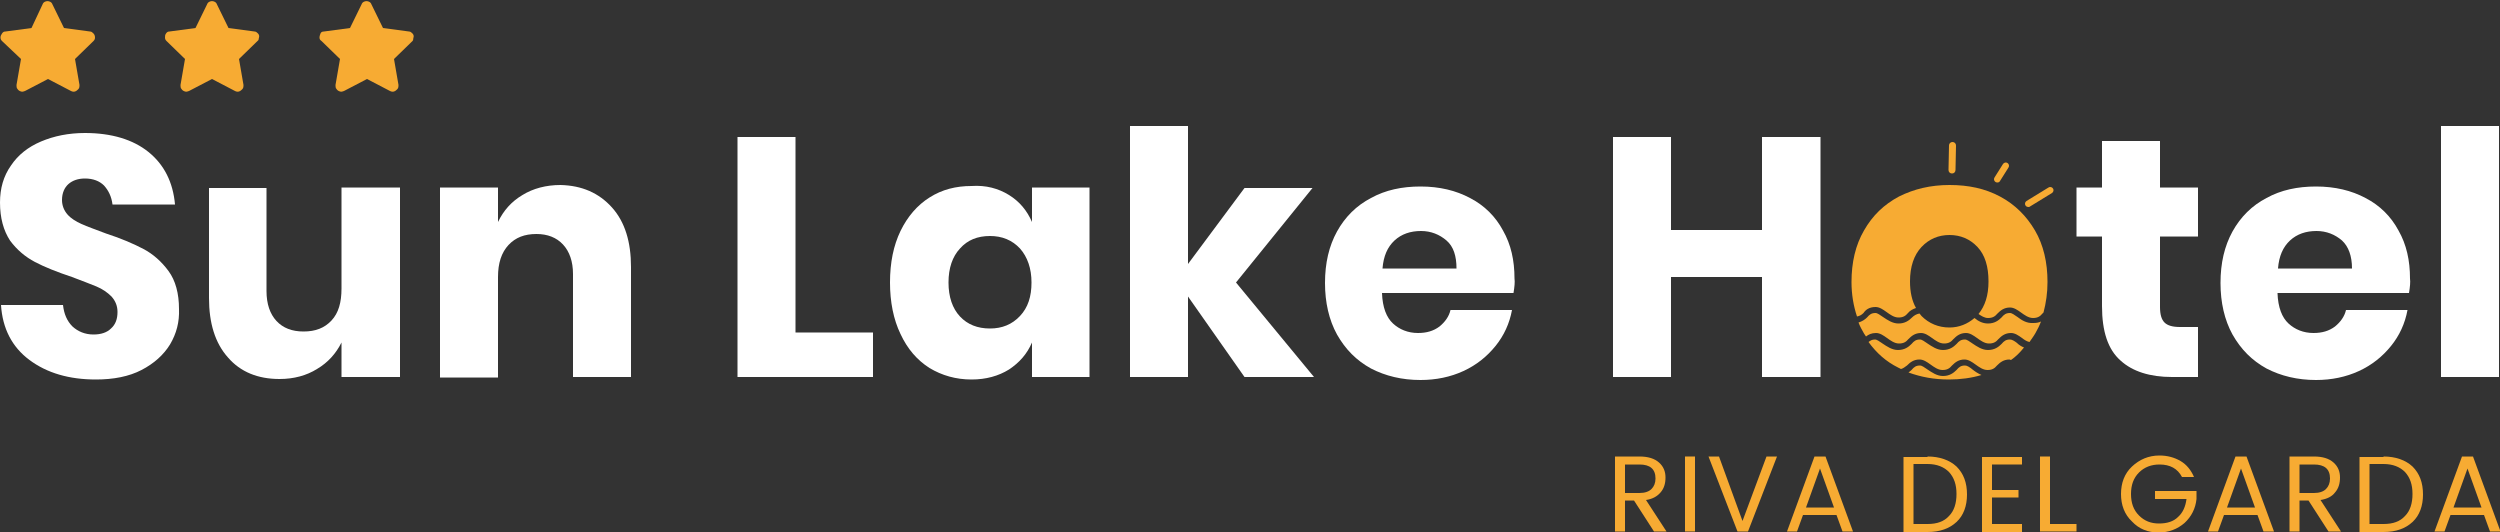
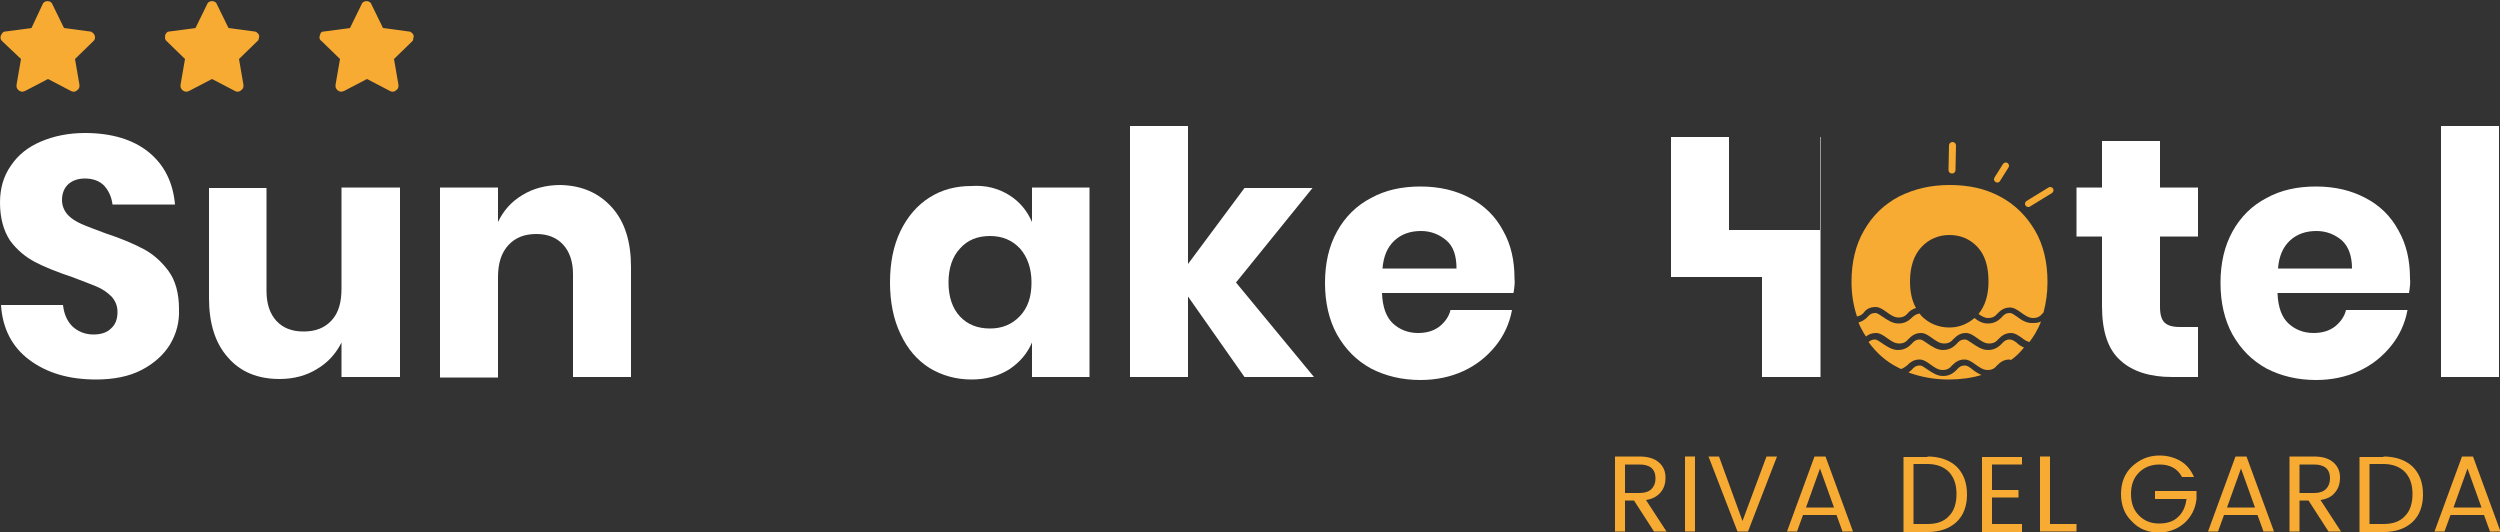
<svg xmlns="http://www.w3.org/2000/svg" version="1.1" id="Livello_1" x="0px" y="0px" viewBox="0 0 500 106.5" style="enable-background:new 0 0 500 106.5;" xml:space="preserve">
  <rect x="0" y="0" width="500" height="106.5" fill="#333333" stroke="none" />
  <style type="text/css">
	.st0{fill:#FFFFFF;}
	.st1{fill:#F7AB33;}
</style>
  <g>
    <path class="st0" d="M34,68.9c-1.3,2.1-3.2,3.8-5.7,5.1c-2.5,1.3-5.6,1.9-9.1,1.9c-5.4,0-9.8-1.3-13.3-3.9c-3.5-2.6-5.4-6.3-5.7-11   h12.4c0.2,1.8,0.8,3.2,1.9,4.3c1.1,1,2.5,1.6,4.2,1.6c1.5,0,2.7-0.4,3.5-1.2c0.9-0.8,1.3-1.9,1.3-3.3c0-1.2-0.4-2.2-1.2-3.1   c-0.8-0.8-1.8-1.5-3-2c-1.2-0.5-2.8-1.1-4.9-1.9c-3-1-5.5-2-7.4-3c-1.9-1-3.6-2.4-5-4.3C0.7,46.1,0,43.6,0,40.5   c0-2.8,0.7-5.3,2.2-7.4c1.4-2.1,3.4-3.7,6-4.8c2.6-1.1,5.5-1.7,8.8-1.7c5.3,0,9.6,1.3,12.7,3.8c3.1,2.5,4.9,6,5.3,10.5H22.5   c-0.2-1.6-0.8-2.8-1.7-3.8c-0.9-0.9-2.2-1.4-3.8-1.4c-1.4,0-2.5,0.4-3.3,1.1c-0.8,0.7-1.3,1.8-1.3,3.2c0,1.1,0.4,2.1,1.1,2.9   c0.7,0.8,1.7,1.4,2.8,1.9c1.1,0.5,2.8,1.1,4.9,1.9c3.1,1,5.6,2.1,7.5,3.1s3.6,2.5,5,4.4c1.4,1.9,2.1,4.5,2.1,7.6   C35.9,64.4,35.3,66.7,34,68.9z" />
    <path class="st0" d="M80,37.5v37.9H68.3v-6.9c-1.1,2.2-2.7,4-4.9,5.3c-2.1,1.3-4.6,2-7.5,2c-4.3,0-7.8-1.4-10.3-4.3   c-2.6-2.9-3.8-6.9-3.8-11.9v-22h11.5v20.6c0,2.6,0.7,4.6,2,6c1.3,1.4,3.1,2.1,5.4,2.1c2.4,0,4.2-0.7,5.6-2.2c1.4-1.5,2-3.6,2-6.4   V37.5H80z" />
    <path class="st0" d="M122.4,41.5c2.6,2.9,3.8,6.9,3.8,11.9v22h-11.6V54.8c0-2.5-0.7-4.5-2-5.9c-1.3-1.4-3.1-2.1-5.3-2.1   c-2.4,0-4.2,0.7-5.6,2.2c-1.4,1.5-2.1,3.6-2.1,6.4v20.1H88V37.5h11.6v6.9c1.1-2.3,2.7-4.1,4.9-5.4c2.1-1.3,4.7-2,7.6-2   C116.4,37.1,119.8,38.6,122.4,41.5z" />
-     <path class="st0" d="M159.1,66.5h15.5v8.9h-27.1v-48h11.6V66.5z" />
    <path class="st0" d="M201.8,39c2.1,1.3,3.6,3.1,4.6,5.4v-6.9h11.5v37.9h-11.5v-6.9c-1,2.3-2.5,4-4.6,5.4c-2.1,1.3-4.6,2-7.5,2   c-3.1,0-5.9-0.8-8.4-2.3c-2.5-1.6-4.4-3.8-5.8-6.8c-1.4-2.9-2.1-6.4-2.1-10.3c0-4,0.7-7.4,2.1-10.3s3.4-5.2,5.8-6.7   c2.5-1.6,5.3-2.3,8.4-2.3C197.2,37,199.7,37.7,201.8,39z M192,49.7c-1.5,1.6-2.3,3.9-2.3,6.8c0,2.9,0.8,5.2,2.3,6.8   c1.5,1.6,3.5,2.4,6,2.4c2.4,0,4.4-0.8,6-2.5c1.6-1.7,2.3-3.9,2.3-6.7c0-2.8-0.8-5.1-2.3-6.8c-1.6-1.7-3.6-2.5-6-2.5   C195.5,47.2,193.5,48,192,49.7z" />
    <path class="st0" d="M248.9,75.4l-11.3-16.1v16.1h-11.6V25.2h11.6v27.6l11.3-15.2h13.6l-15.3,18.9l15.6,18.9H248.9z" />
    <path class="st0" d="M302.7,58.6h-26.3c0.1,2.9,0.9,4.9,2.2,6.1c1.3,1.2,3,1.9,5,1.9c1.7,0,3.1-0.4,4.3-1.3c1.1-0.9,1.9-2,2.2-3.3   h12.3c-0.5,2.7-1.6,5.1-3.3,7.2c-1.7,2.1-3.8,3.8-6.4,5c-2.6,1.2-5.5,1.8-8.6,1.8c-3.7,0-7-0.8-9.9-2.3c-2.9-1.6-5.1-3.8-6.8-6.8   c-1.6-2.9-2.4-6.4-2.4-10.3c0-4,0.8-7.4,2.4-10.3c1.6-2.9,3.9-5.2,6.8-6.7c2.9-1.6,6.2-2.3,9.9-2.3c3.8,0,7.1,0.8,9.9,2.3   c2.9,1.5,5.1,3.7,6.6,6.5c1.6,2.8,2.3,6,2.3,9.6C303,56.4,302.9,57.4,302.7,58.6z M289.3,48.1c-1.4-1.2-3.1-1.9-5.1-1.9   c-2.1,0-3.9,0.6-5.3,1.9c-1.4,1.3-2.2,3.1-2.4,5.6h14.8C291.3,51.2,290.7,49.3,289.3,48.1z" />
-     <path class="st0" d="M364.1,27.4v48h-11.7v-20h-18.2v20h-11.6v-48h11.6V46h18.2V27.4H364.1z" />
+     <path class="st0" d="M364.1,27.4v48h-11.7v-20h-18.2v20v-48h11.6V46h18.2V27.4H364.1z" />
    <path class="st0" d="M439.6,65.4v10h-5.2c-4.4,0-7.9-1.1-10.3-3.3c-2.5-2.2-3.7-5.8-3.7-10.9V47.3h-5.1v-9.8h5.1v-9.3H432v9.3h7.6   v9.8H432v14.1c0,1.5,0.3,2.5,0.9,3.1c0.6,0.6,1.6,0.9,3.1,0.9H439.6z" />
    <path class="st0" d="M481.8,58.6h-26.3c0.1,2.9,0.9,4.9,2.2,6.1c1.3,1.2,3,1.9,5,1.9c1.7,0,3.1-0.4,4.3-1.3c1.1-0.9,1.9-2,2.2-3.3   h12.3c-0.5,2.7-1.6,5.1-3.3,7.2c-1.7,2.1-3.8,3.8-6.4,5c-2.6,1.2-5.5,1.8-8.6,1.8c-3.7,0-7-0.8-9.9-2.3c-2.9-1.6-5.1-3.8-6.8-6.8   c-1.6-2.9-2.4-6.4-2.4-10.3c0-4,0.8-7.4,2.4-10.3c1.6-2.9,3.9-5.2,6.8-6.7c2.9-1.6,6.2-2.3,9.9-2.3c3.8,0,7.1,0.8,9.9,2.3   c2.9,1.5,5.1,3.7,6.6,6.5c1.6,2.8,2.3,6,2.3,9.6C482.1,56.4,482,57.4,481.8,58.6z M468.4,48.1c-1.4-1.2-3.1-1.9-5.1-1.9   c-2.1,0-3.9,0.6-5.3,1.9s-2.2,3.1-2.4,5.6h14.8C470.4,51.2,469.7,49.3,468.4,48.1z" />
    <path class="st0" d="M499.8,25.2v50.2h-11.6V25.2H499.8z" />
  </g>
  <g>
    <path class="st1" d="M325,100.1v6.2h-2v-15h4.9c1.7,0,3,0.4,3.9,1.2c0.9,0.8,1.3,1.8,1.3,3c0,1.2-0.3,2.2-1,3   c-0.7,0.8-1.6,1.3-2.9,1.5l4.1,6.3h-2.5l-4-6.2H325z M325,92.9v5.7h2.9c1.1,0,1.9-0.3,2.4-0.8c0.5-0.5,0.8-1.2,0.8-2.1   c0-1.9-1.1-2.8-3.2-2.8H325z" />
    <path class="st1" d="M337,106.3v-15h2v15H337z" />
    <path class="st1" d="M347.5,106.3l-5.8-15h2.1l4.7,12.9l4.8-12.9h2.1l-5.8,15H347.5z" />
    <path class="st1" d="M368.5,106.3l-1.2-3.3h-6.7l-1.2,3.3h-2l5.5-15h2.2l5.5,15H368.5z M361.2,101.5h5.6l-2.8-7.8L361.2,101.5z" />
    <path class="st1" d="M385.5,91.3c2.4,0,4.4,0.7,5.8,2c1.4,1.4,2.1,3.2,2.1,5.6c0,2.3-0.7,4.2-2.1,5.5c-1.4,1.3-3.3,2-5.8,2h-4.8   v-15H385.5z M382.7,104.8h2.8c1.9,0,3.3-0.5,4.3-1.6c1-1,1.5-2.5,1.5-4.4c0-1.9-0.5-3.3-1.5-4.4c-1-1-2.4-1.6-4.3-1.6h-2.8V104.8z" />
    <path class="st1" d="M404.4,91.3v1.6h-6V98h5.3v1.5h-5.3v5.3h6v1.6h-8v-15H404.4z" />
    <path class="st1" d="M408,91.3h2v13.5h5.3v1.5H408V91.3z" />
    <path class="st1" d="M431.7,106.5c-2.1,0-3.9-0.7-5.3-2.2c-1.5-1.4-2.2-3.3-2.2-5.5c0-2.2,0.7-4.1,2.2-5.5c1.5-1.4,3.3-2.2,5.5-2.2   c1.6,0,3,0.4,4.2,1.1c1.2,0.7,2.1,1.8,2.7,3.2h-2.4c-0.9-1.7-2.4-2.5-4.5-2.5c-1.6,0-3,0.5-4.1,1.6c-1.1,1.1-1.6,2.5-1.6,4.3   c0,1.8,0.5,3.2,1.6,4.3c1.1,1.1,2.4,1.6,4,1.6c1.6,0,2.9-0.4,3.8-1.3c1-0.9,1.5-2.1,1.7-3.6H431v-1.6h8.3v1.6   c-0.2,1.9-1,3.5-2.4,4.8C435.5,105.8,433.8,106.5,431.7,106.5z" />
    <path class="st1" d="M452.7,106.3l-1.2-3.3h-6.7l-1.2,3.3h-2l5.5-15h2.2l5.5,15H452.7z M445.4,101.5h5.6l-2.8-7.8L445.4,101.5z" />
    <path class="st1" d="M459.9,100.1v6.2h-2v-15h4.9c1.7,0,3,0.4,3.9,1.2c0.9,0.8,1.3,1.8,1.3,3c0,1.2-0.3,2.2-1,3   c-0.6,0.8-1.6,1.3-2.9,1.5l4.1,6.3h-2.5l-4-6.2H459.9z M459.9,92.9v5.7h2.9c1.1,0,1.9-0.3,2.4-0.8c0.5-0.5,0.8-1.2,0.8-2.1   c0-1.9-1.1-2.8-3.2-2.8H459.9z" />
    <path class="st1" d="M476.7,91.3c2.4,0,4.4,0.7,5.8,2c1.4,1.4,2.1,3.2,2.1,5.6c0,2.3-0.7,4.2-2.1,5.5c-1.4,1.3-3.3,2-5.8,2h-4.8   v-15H476.7z M473.9,104.8h2.8c1.9,0,3.3-0.5,4.3-1.6c1-1,1.5-2.5,1.5-4.4c0-1.9-0.5-3.3-1.5-4.4c-1-1-2.4-1.6-4.3-1.6h-2.8V104.8z" />
    <path class="st1" d="M498,106.3l-1.2-3.3h-6.7l-1.2,3.3h-2l5.5-15h2.2l5.5,15H498z M490.7,101.5h5.6l-2.8-7.8L490.7,101.5z" />
  </g>
  <g>
    <path class="st1" d="M390.4,34.7C390.4,34.7,390.4,34.7,390.4,34.7c-0.4,0-0.7-0.3-0.7-0.7l0.1-4.9c0-0.4,0.3-0.7,0.7-0.7   c0.4,0,0.7,0.3,0.7,0.7l-0.1,4.9C391.1,34.4,390.8,34.7,390.4,34.7z" />
  </g>
  <g>
    <path class="st1" d="M405.7,41.4c-0.2,0-0.5-0.1-0.6-0.3c-0.2-0.3-0.1-0.7,0.2-0.9l4.4-2.7c0.3-0.2,0.7-0.1,0.9,0.2   c0.2,0.3,0.1,0.7-0.2,0.9l-4.4,2.7C405.9,41.4,405.8,41.4,405.7,41.4z" />
  </g>
  <g>
    <path class="st1" d="M399.5,36.5c-0.1,0-0.2,0-0.4-0.1c-0.3-0.2-0.4-0.6-0.2-0.9l1.7-2.7c0.2-0.3,0.6-0.4,0.9-0.2   c0.3,0.2,0.4,0.6,0.2,0.9l-1.7,2.7C399.9,36.4,399.7,36.5,399.5,36.5z" />
  </g>
  <g>
    <path class="st1" d="M72.3,0.9c0.1-0.3,0.3-0.5,0.6-0.6c0.3-0.1,0.5-0.1,0.8,0c0.3,0.1,0.5,0.3,0.6,0.6l2.3,4.7l5.2,0.7   c0.3,0,0.5,0.2,0.7,0.4s0.3,0.5,0.2,0.8S82.7,8,82.5,8.2l-3.7,3.6l0.9,5.2c0,0.3,0,0.5-0.2,0.8c-0.2,0.2-0.4,0.4-0.7,0.5   c-0.3,0.1-0.6,0-0.8-0.1l-4.6-2.4l-4.6,2.4c-0.3,0.1-0.5,0.2-0.8,0.1c-0.3-0.1-0.5-0.2-0.7-0.5c-0.2-0.2-0.2-0.5-0.2-0.8l0.9-5.2   l-3.7-3.6C64,8,63.9,7.8,63.9,7.5S64,7,64.1,6.7s0.4-0.4,0.7-0.4L70,5.6L72.3,0.9z" />
  </g>
  <g>
    <path class="st1" d="M41.4,0.9c0.1-0.3,0.3-0.5,0.6-0.6c0.3-0.1,0.5-0.1,0.8,0c0.3,0.1,0.5,0.3,0.6,0.6l2.3,4.7l5.2,0.7   c0.3,0,0.5,0.2,0.7,0.4s0.3,0.5,0.2,0.8S51.8,8,51.5,8.2l-3.7,3.6l0.9,5.2c0,0.3,0,0.5-0.2,0.8c-0.2,0.2-0.4,0.4-0.7,0.5   c-0.3,0.1-0.6,0-0.8-0.1l-4.6-2.4l-4.6,2.4c-0.3,0.1-0.5,0.2-0.8,0.1c-0.3-0.1-0.5-0.2-0.7-0.5c-0.2-0.2-0.2-0.5-0.2-0.8l0.9-5.2   l-3.7-3.6C33.1,8,33,7.8,33,7.5S33,7,33.2,6.7s0.4-0.4,0.7-0.4l5.2-0.7L41.4,0.9z" />
  </g>
  <g>
    <path class="st1" d="M8.5,0.9c0.1-0.3,0.3-0.5,0.6-0.6c0.3-0.1,0.5-0.1,0.8,0c0.3,0.1,0.5,0.3,0.6,0.6l2.3,4.7l5.2,0.7   c0.3,0,0.5,0.2,0.7,0.4S19,7.2,19,7.5S18.9,8,18.7,8.2l-3.7,3.6l0.9,5.2c0,0.3,0,0.5-0.2,0.8c-0.2,0.2-0.4,0.4-0.7,0.5   c-0.3,0.1-0.6,0-0.8-0.1l-4.6-2.4l-4.6,2.4c-0.3,0.1-0.5,0.2-0.8,0.1c-0.3-0.1-0.5-0.2-0.7-0.5c-0.2-0.2-0.2-0.5-0.2-0.8l0.9-5.2   L0.4,8.2C0.2,8,0.1,7.8,0.1,7.5S0.2,7,0.4,6.7s0.4-0.4,0.7-0.4l5.2-0.7L8.5,0.9z" />
  </g>
  <g>
    <path class="st1" d="M402,67.9c-0.8,0-1.2,0.3-1.7,0.9c-0.6,0.6-1.4,1.2-2.7,1.2c-1.2,0-2.2-0.7-3.1-1.3c-0.6-0.4-1.1-0.8-1.5-0.8   c-0.8,0-1.2,0.3-1.7,0.9c-0.6,0.6-1.4,1.2-2.7,1.2c-1.2,0-2.2-0.7-3.1-1.3c-0.6-0.4-1.1-0.8-1.5-0.8c-0.8,0-1.2,0.3-1.7,0.9   c-0.6,0.6-1.4,1.2-2.7,1.2c-1.2,0-2.2-0.7-3.1-1.3c-0.6-0.4-1.1-0.8-1.5-0.8c-0.6,0-0.9,0.2-1.3,0.5c1.6,2.2,3.5,3.9,5.9,5.1   c0.2,0.1,0.4,0.2,0.6,0.3c0.4-0.1,0.8-0.4,1.2-0.7c0.6-0.6,1.3-1.2,2.5-1.2c0.8,0,1.5,0.5,2.2,1c0.7,0.5,1.5,1.1,2.4,1.1   c0.9,0,1.4-0.3,1.9-0.9c0.6-0.6,1.3-1.2,2.5-1.2c0.8,0,1.5,0.5,2.2,1c0.7,0.5,1.5,1.1,2.4,1.1c0.9,0,1.4-0.3,1.9-0.9   c0.6-0.6,1.3-1.2,2.5-1.2c0.1,0,0.2,0.1,0.3,0.1c1-0.7,1.8-1.5,2.6-2.5c-0.5-0.2-1-0.5-1.4-0.9C402.9,68.2,402.4,67.9,402,67.9z" />
    <path class="st1" d="M375.1,61.4c0.8,0,1.5,0.5,2.2,1c0.7,0.5,1.5,1.1,2.4,1.1c0.9,0,1.4-0.3,1.9-0.9c0.4-0.5,1-0.8,1.6-1   c-0.8-1.4-1.2-3.2-1.2-5.3c0-3,0.8-5.3,2.3-6.9c1.5-1.6,3.4-2.4,5.6-2.4s4.1,0.8,5.6,2.4c1.5,1.6,2.2,3.9,2.2,6.9   c0,2.8-0.7,4.9-2,6.5c0.6,0.4,1.2,0.8,1.9,0.8c0.9,0,1.4-0.3,1.9-0.9c0.6-0.6,1.3-1.2,2.5-1.2c0.8,0,1.5,0.5,2.2,1   c0.7,0.5,1.5,1.1,2.4,1.1c0.9,0,1.4-0.3,1.9-0.9c0.1-0.1,0.1-0.1,0.2-0.2c0.5-1.9,0.8-3.9,0.8-6.1c0-3.9-0.8-7.4-2.5-10.3   c-1.7-2.9-4-5.2-7-6.8c-3-1.6-6.3-2.3-10.1-2.3c-3.8,0-7.1,0.8-10.1,2.3c-3,1.6-5.3,3.8-7,6.8c-1.7,2.9-2.5,6.4-2.5,10.3   c0,2.5,0.4,4.8,1.1,6.9c0.5-0.1,0.9-0.3,1.3-0.7C373.1,62,373.8,61.4,375.1,61.4z" />
    <path class="st1" d="M393,73.1c-0.8,0-1.2,0.3-1.7,0.9c-0.6,0.6-1.4,1.2-2.7,1.2c-1.2,0-2.2-0.7-3.1-1.3c-0.6-0.4-1.1-0.8-1.5-0.8   c-0.8,0-1.2,0.3-1.7,0.9c-0.2,0.2-0.4,0.3-0.6,0.5c2.5,0.9,5.1,1.4,8.1,1.4c2.3,0,4.5-0.3,6.5-0.9c-0.7-0.3-1.3-0.7-1.8-1.1   C393.9,73.4,393.4,73.1,393,73.1z" />
    <path class="st1" d="M403.5,63.4c-0.6-0.4-1.1-0.8-1.5-0.8c-0.8,0-1.2,0.3-1.7,0.9c-0.6,0.6-1.4,1.2-2.7,1.2c-1.1,0-2-0.5-2.7-1.1   c-1.4,1.2-3.1,1.9-5,1.9c-2.2,0-4.1-0.8-5.6-2.3c-0.1-0.1-0.2-0.3-0.4-0.5c-0.6,0.1-1.1,0.4-1.5,0.8c-0.6,0.6-1.4,1.2-2.7,1.2   c-1.2,0-2.2-0.7-3.1-1.3c-0.6-0.4-1.1-0.8-1.5-0.8c-0.8,0-1.2,0.3-1.7,0.9c-0.4,0.4-1,0.8-1.7,1c0.3,0.8,0.7,1.5,1.1,2.2   c0.1,0.2,0.3,0.4,0.4,0.6c0.5-0.4,1.1-0.7,2-0.7c0.8,0,1.5,0.5,2.2,1c0.7,0.5,1.5,1.1,2.4,1.1c0.9,0,1.4-0.3,1.9-0.9   c0.6-0.6,1.3-1.2,2.5-1.2c0.8,0,1.5,0.5,2.2,1c0.7,0.5,1.5,1.1,2.4,1.1c0.9,0,1.4-0.3,1.9-0.9c0.6-0.6,1.3-1.2,2.5-1.2   c0.8,0,1.5,0.5,2.2,1c0.7,0.5,1.5,1.1,2.4,1.1c0.9,0,1.4-0.3,1.9-0.9c0.6-0.6,1.3-1.2,2.5-1.2c0.8,0,1.5,0.5,2.2,1   c0.5,0.4,1,0.7,1.5,0.8c0.4-0.6,0.8-1.1,1.2-1.8c0.4-0.7,0.8-1.5,1.1-2.3c-0.4,0.2-0.9,0.3-1.5,0.3C405.3,64.7,404.3,64,403.5,63.4   z" />
  </g>
</svg>